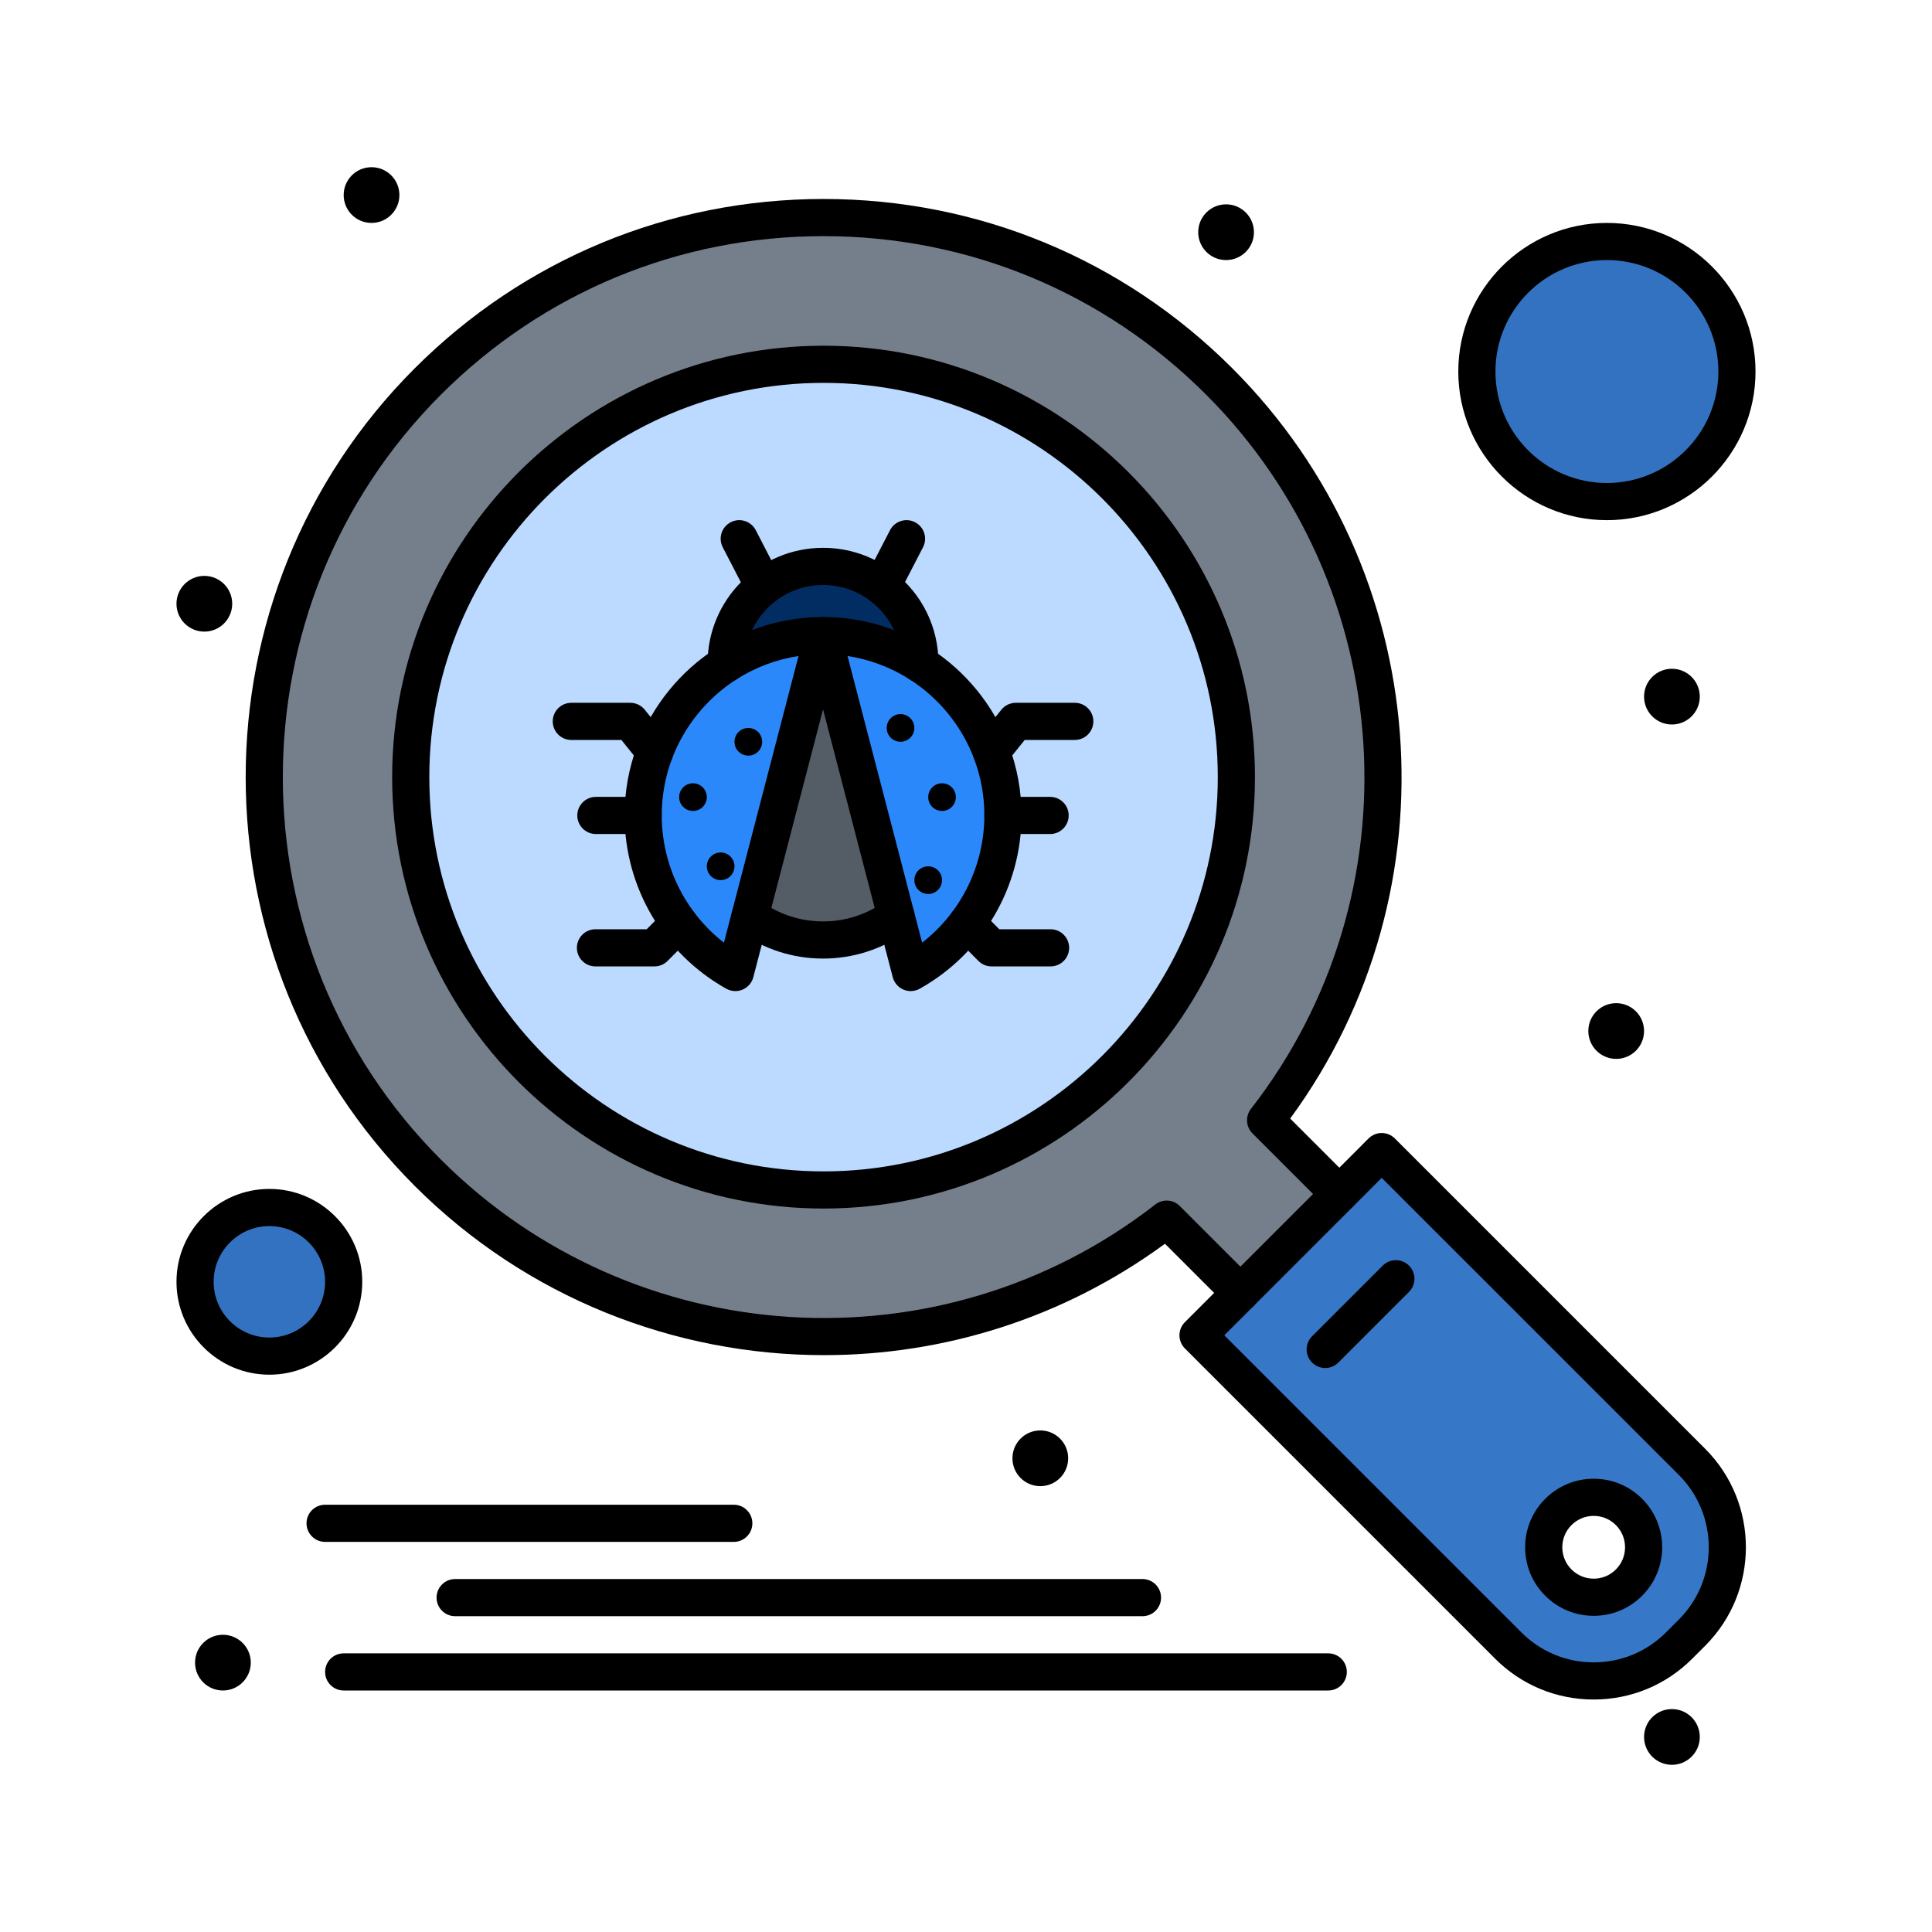
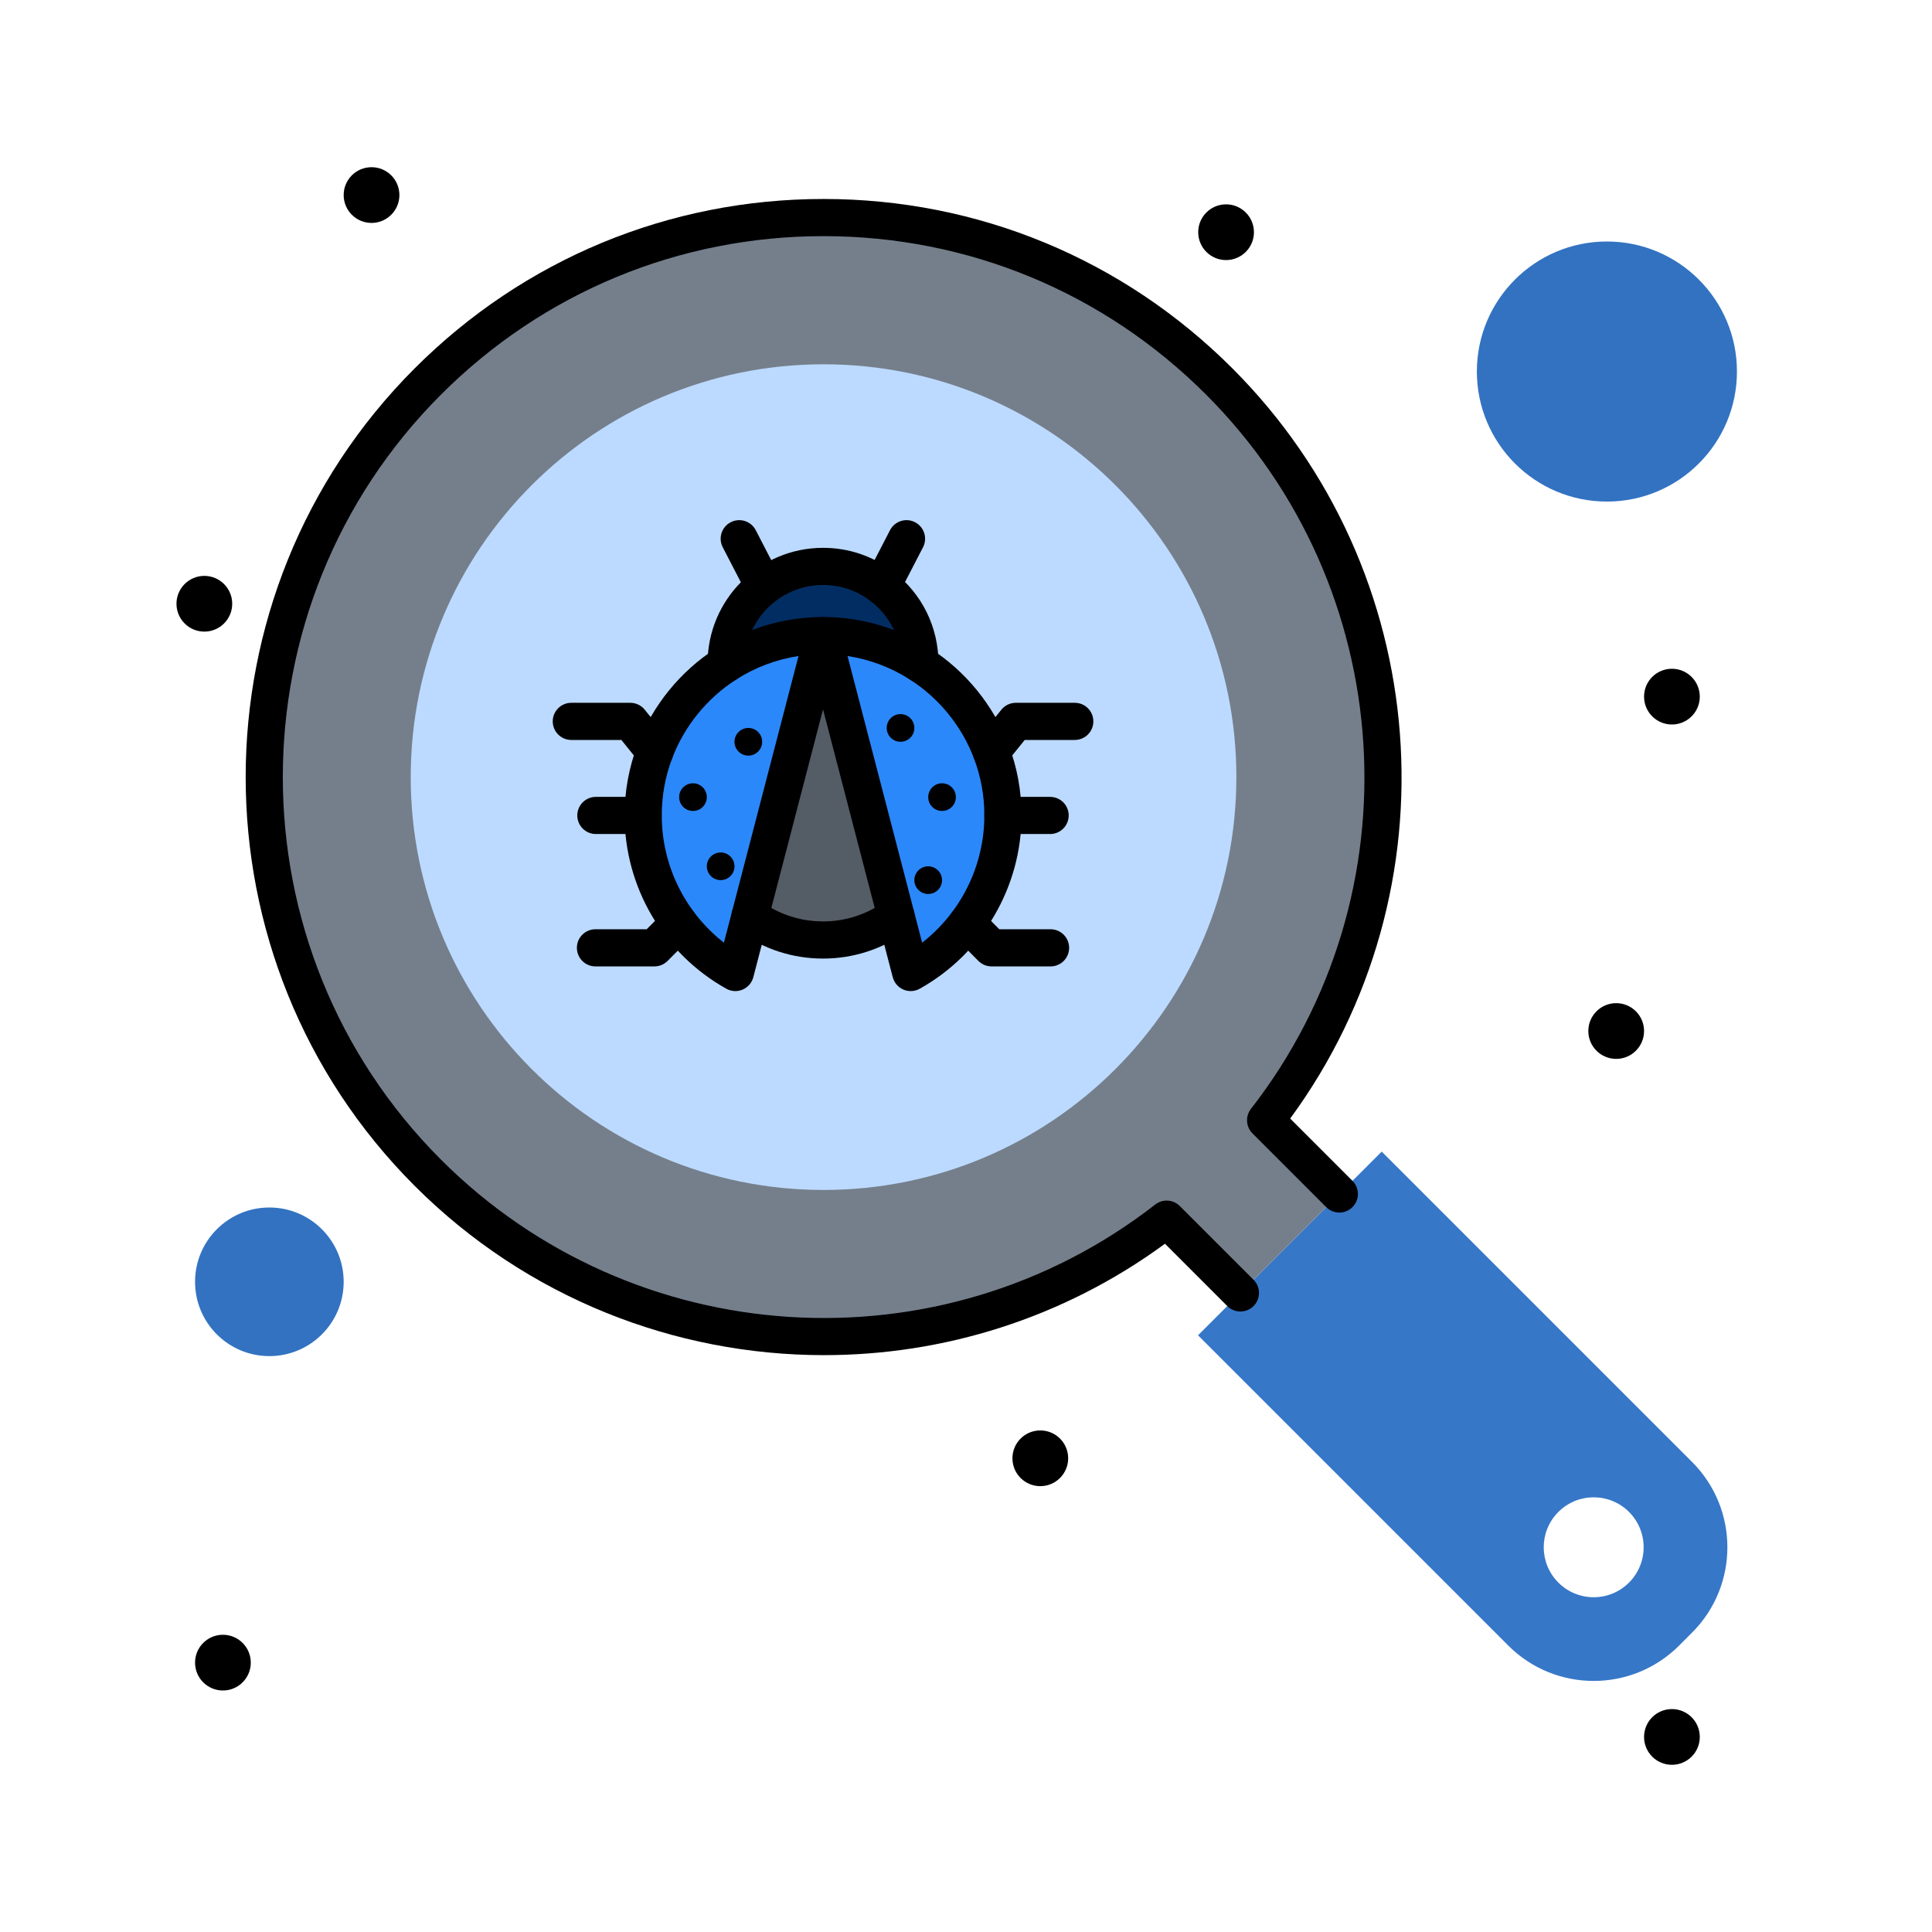
<svg xmlns="http://www.w3.org/2000/svg" enable-background="new 0 0 520 520" viewBox="0 0 520 520">
  <circle cx="432.5" cy="100" r="35" fill="#3272c1" class="color3256c1 svgShape" />
  <path fill="#3272c1" d="M72.5,325c11.04,0,20,8.95,20,20s-8.96,20-20,20c-11.05,0-20-8.95-20-20S61.45,325,72.5,325z" class="color3256c1 svgShape" />
  <path fill="#3677c8" d="M455.41,393.47c12.689,12.69,12.689,33.271,0,45.96l-3.48,3.48    c-12.699,12.689-33.279,12.689-45.97,0l-83.511-83.51l11.41-11.41l26.621-26.63l11.409-11.41L455.41,393.47z M438.449,425.96    c5.25-5.25,5.25-13.77,0-19.02s-13.76-5.25-19.01,0c-5.26,5.25-5.26,13.77,0,19.02C424.689,431.21,433.199,431.21,438.449,425.96z    " class="colorc86d36 svgShape" />
  <path fill="#757f8c" d="M328.15,102.67c-58.811-58.82-154.17-58.82-212.991,0c-58.81,58.81-58.81,154.17,0,212.99    c54.31,54.31,139.77,58.46,198.85,12.479l19.85,19.851l26.621-26.63L340.64,301.52C386.619,242.44,382.46,156.98,328.15,102.67z" class="color757d8c svgShape" />
  <path fill="#bcdaff" d="M221.66,98.05c-61.37,0-111.11,49.75-111.11,111.11c0,61.37,49.74,111.12,111.11,111.12    c61.36,0,111.11-49.75,111.11-111.12C332.77,147.8,283.02,98.05,221.66,98.05z" class="colorbce4ff svgShape" />
  <path fill="#022d62" d="M247.59,178.52c0,0.06,0,0.1,0,0.16c-7.53-4.82-16.47-7.61-26.07-7.61    c-9.59,0-18.54,2.79-26.06,7.61c0-0.06-0.01-0.1-0.01-0.16c0-14.4,11.68-26.07,26.07-26.07c5.96,0,11.45,2,15.84,5.36    C243.58,162.58,247.59,170.08,247.59,178.52z" class="color33383f svgShape" />
  <path fill="#545c66" d="M221.52,171.07l19.66,75.55c-5.53,4.01-12.31,6.38-19.66,6.38c-7.34,0-14.14-2.37-19.66-6.38    L221.52,171.07z" class="color545b66 svgShape" />
  <path fill="#2b88fb" d="M266.82 202.35c-3.711-9.81-10.521-18.1-19.23-23.67-7.53-4.82-16.47-7.61-26.07-7.61l19.66 75.55 3.94 15.13c14.8-8.28 24.82-24.1 24.82-42.27C269.939 213.45 268.84 207.67 266.82 202.35zM195.46 178.68c-8.71 5.57-15.52 13.86-19.23 23.67-2.02 5.32-3.12 11.1-3.12 17.13 0 18.17 10.01 33.99 24.81 42.27l3.94-15.13 19.66-75.55C211.93 171.07 202.98 173.86 195.46 178.68z" class="colorfb2b3a svgShape" />
  <path d="M450 180c4.14 0 7.5 3.36 7.5 7.5s-3.36 7.5-7.5 7.5c-4.15 0-7.5-3.36-7.5-7.5S445.85 180 450 180zM450 460c4.14 0 7.5 3.36 7.5 7.5s-3.36 7.5-7.5 7.5c-4.15 0-7.5-3.36-7.5-7.5S445.85 460 450 460zM435 270c4.14 0 7.5 3.36 7.5 7.5s-3.36 7.5-7.5 7.5c-4.15 0-7.5-3.36-7.5-7.5S430.85 270 435 270zM330 55c4.14 0 7.5 3.36 7.5 7.5S334.14 70 330 70c-4.15 0-7.5-3.36-7.5-7.5S325.85 55 330 55zM280 385c4.14 0 7.5 3.36 7.5 7.5s-3.36 7.5-7.5 7.5c-4.15 0-7.5-3.36-7.5-7.5S275.85 385 280 385zM253.55 210.82c2.06 0 3.72 1.67 3.72 3.73 0 2.05-1.66 3.72-3.72 3.72s-3.72-1.67-3.72-3.72C249.83 212.49 251.49 210.82 253.55 210.82zM249.83 233.17c2.05 0 3.72 1.67 3.72 3.72 0 2.06-1.67 3.73-3.72 3.73-2.06 0-3.73-1.67-3.73-3.73C246.1 234.84 247.77 233.17 249.83 233.17zM246.1 195.93c0 2.05-1.67 3.72-3.72 3.72-2.06 0-3.73-1.67-3.73-3.72 0-2.06 1.67-3.73 3.73-3.73C244.43 192.2 246.1 193.87 246.1 195.93zM205.14 199.65c0 2.06-1.67 3.73-3.73 3.73-2.05 0-3.72-1.67-3.72-3.73s1.67-3.72 3.72-3.72C203.47 195.93 205.14 197.59 205.14 199.65zM190.24 233.17c0-2.06 1.67-3.73 3.73-3.73 2.05 0 3.72 1.67 3.72 3.73 0 2.05-1.67 3.72-3.72 3.72C191.91 236.89 190.24 235.22 190.24 233.17zM182.79 214.55c0-2.06 1.67-3.73 3.73-3.73 2.05 0 3.72 1.67 3.72 3.73 0 2.05-1.67 3.72-3.72 3.72C184.46 218.27 182.79 216.6 182.79 214.55zM100 45c4.14 0 7.5 3.36 7.5 7.5S104.14 60 100 60c-4.15 0-7.5-3.36-7.5-7.5S95.85 45 100 45zM60 440c4.14 0 7.5 3.36 7.5 7.5S64.14 455 60 455c-4.15 0-7.5-3.36-7.5-7.5S55.85 440 60 440zM55 155c4.14 0 7.5 3.36 7.5 7.5S59.14 170 55 170c-4.15 0-7.5-3.36-7.5-7.5S50.85 155 55 155z" fill="#000000" class="color000000 svgShape" />
  <path d="M221.788,364.738c-40.081,0.001-80.001-15.381-110.164-45.543c-60.666-60.676-60.666-159.395,0-220.061    c29.393-29.392,68.47-45.579,110.035-45.579c41.564,0,80.64,16.187,110.027,45.58c54.35,54.349,60.713,140.397,15.566,201.927    l16.764,16.764c1.953,1.952,1.953,5.118,0,7.07c-1.953,1.954-5.118,1.953-7.071,0l-19.841-19.841    c-1.783-1.783-1.959-4.615-0.41-6.606c44.952-57.758,39.76-140.405-12.079-192.243c-27.499-27.504-64.063-42.65-102.956-42.65    s-75.46,15.147-102.963,42.65c-56.767,56.767-56.767,149.142,0,205.919c51.836,51.835,134.482,57.024,192.244,12.068    c1.989-1.549,4.822-1.373,6.605,0.411l19.851,19.851c1.952,1.952,1.952,5.118,0,7.07c-1.953,1.954-5.118,1.953-7.071,0    l-16.772-16.772C286.17,354.844,253.925,364.737,221.788,364.738z" fill="#000000" class="color000000 svgShape" />
-   <path d="M428.941,457.428c-10.018,0-19.436-3.9-26.518-10.982l-83.51-83.51c-0.938-0.938-1.465-2.209-1.465-3.535    s0.527-2.598,1.465-3.535l49.439-49.45c0.938-0.938,2.21-1.465,3.536-1.465s2.598,0.526,3.536,1.465l83.52,83.52    c14.621,14.621,14.621,38.41,0,53.03l-3.48,3.48C448.377,453.527,438.958,457.428,428.941,457.428z M329.521,359.4l79.975,79.975    c5.192,5.192,12.098,8.053,19.445,8.053s14.256-2.86,19.454-8.055l3.479-3.479c10.722-10.722,10.722-28.167,0-38.89    l-79.984-79.983L329.521,359.4z" fill="#000000" class="color000000 svgShape" />
-   <path d="M428.945 434.897c-4.926 0-9.558-1.918-13.041-5.402-3.487-3.48-5.41-8.114-5.41-13.045s1.923-9.564 5.414-13.049c3.479-3.48 8.111-5.398 13.037-5.398s9.557 1.918 13.04 5.402c7.192 7.192 7.192 18.897 0 26.09C438.502 432.979 433.871 434.897 428.945 434.897zM428.945 408.003c-2.255 0-4.375.878-5.97 2.473-1.601 1.599-2.481 3.719-2.481 5.975s.881 4.376 2.479 5.971c1.598 1.599 3.718 2.477 5.973 2.477 2.254 0 4.374-.878 5.969-2.473 3.295-3.295 3.295-8.654 0-11.949C433.319 408.881 431.199 408.003 428.945 408.003zM356.68 368.2c-1.279 0-2.559-.488-3.535-1.465-1.953-1.952-1.953-5.118 0-7.07l19.02-19.021c1.953-1.953 5.118-1.953 7.071 0 1.952 1.952 1.952 5.118 0 7.07l-19.021 19.021C359.238 367.712 357.959 368.2 356.68 368.2zM197.5 415h-110c-2.761 0-5-2.238-5-5s2.239-5 5-5h110c2.761 0 5 2.238 5 5S200.261 415 197.5 415zM307.5 435h-185c-2.761 0-5-2.238-5-5s2.239-5 5-5h185c2.762 0 5 2.238 5 5S310.262 435 307.5 435zM357.5 455h-265c-2.761 0-5-2.238-5-5s2.239-5 5-5h265c2.762 0 5 2.238 5 5S360.262 455 357.5 455zM432.5 140c-22.057 0-40-17.944-40-40s17.943-40 40-40 40 17.944 40 40S454.557 140 432.5 140zM432.5 70c-16.542 0-30 13.458-30 30s13.458 30 30 30 30-13.458 30-30S449.042 70 432.5 70zM72.5 370c-13.785 0-25-11.215-25-25s11.215-25 25-25 25 11.215 25 25S86.285 370 72.5 370zM72.5 330c-8.271 0-15 6.729-15 15s6.729 15 15 15 15-6.729 15-15S80.771 330 72.5 330zM221.66 325.28c-64.023 0-116.11-52.091-116.11-116.12 0-64.023 52.086-116.11 116.11-116.11 64.024 0 116.11 52.087 116.11 116.11C337.77 273.189 285.684 325.28 221.66 325.28zM221.66 103.05c-58.509 0-106.11 47.601-106.11 106.11 0 58.515 47.601 106.12 106.11 106.12s106.11-47.605 106.11-106.12C327.77 150.651 280.169 103.05 221.66 103.05z" fill="#000000" class="color000000 svgShape" />
  <path d="M221.52 258c-8.178 0-15.993-2.536-22.598-7.334-2.234-1.623-2.73-4.75-1.107-6.984 1.624-2.235 4.751-2.729 6.984-1.107 4.886 3.549 10.668 5.425 16.721 5.425 6.045 0 11.828-1.877 16.725-5.428.854-.619 1.881-.952 2.935-.952 2.761 0 5.005 2.239 5.005 5 0 1.756-.903 3.3-2.271 4.192C237.342 255.516 229.604 258 221.52 258zM247.59 183.685c-2.761 0-5-2.234-5-4.995v-.17c0-6.608-3.015-12.71-8.273-16.742-3.698-2.83-8.124-4.328-12.797-4.328-11.562 0-20.979 9.362-21.069 20.903.006.103.01.209.01.327 0 2.761-2.239 5.005-5 5.005-2.671 0-4.854-2.091-4.993-4.728-.011-.136-.017-.277-.017-.438 0-17.132 13.938-31.07 31.07-31.07 6.889 0 13.417 2.209 18.879 6.389 7.75 5.943 12.191 14.938 12.191 24.681v.16C252.59 181.441 250.351 183.685 247.59 183.685z" fill="#000000" class="color000000 svgShape" />
  <path d="M197.92,266.75c-0.844,0-1.686-0.214-2.441-0.637c-16.882-9.444-27.369-27.313-27.369-46.633    c0-6.523,1.159-12.883,3.446-18.905c4.034-10.667,11.567-19.941,21.21-26.107c8.57-5.493,18.514-8.398,28.753-8.398    c1.548,0,3.009,0.717,3.956,1.942c0.947,1.225,1.273,2.819,0.883,4.317l-23.6,90.681c-0.391,1.499-1.453,2.732-2.878,3.34    C199.253,266.617,198.585,266.75,197.92,266.75z M214.922,176.569c-5.959,0.91-11.662,3.05-16.764,6.32    c-7.846,5.018-13.971,12.556-17.251,21.229c-1.857,4.89-2.797,10.056-2.797,15.361c0,13.476,6.279,26.084,16.734,34.242    L214.922,176.569z" fill="#000000" class="color000000 svgShape" />
  <path d="M245.12,266.75c-0.666,0-1.333-0.133-1.961-0.4c-1.425-0.607-2.487-1.841-2.877-3.34l-23.601-90.681    c-0.39-1.499-0.064-3.093,0.883-4.317c0.947-1.225,2.408-1.942,3.956-1.942c10.235,0,20.182,2.904,28.766,8.399    c9.641,6.165,17.175,15.439,21.21,26.112c2.285,6.015,3.443,12.375,3.443,18.898c0,19.317-10.49,37.186-27.379,46.633    C246.805,266.536,245.963,266.75,245.12,266.75z M228.117,176.569l20.079,77.153c10.461-8.161,16.744-20.769,16.744-34.243    c0-5.306-0.939-10.472-2.794-15.355c-3.282-8.68-9.408-16.218-17.25-21.232C239.785,179.621,234.077,177.479,228.117,176.569z" fill="#000000" class="color000000 svgShape" />
  <path d="M282.76 260.11h-15.88c-1.334 0-2.612-.533-3.552-1.48l-6.58-6.64c-1.944-1.961-1.93-5.127.032-7.071 1.96-1.945 5.127-1.931 7.071.032l5.113 5.159h13.795c2.762 0 5 2.239 5 5S285.521 260.11 282.76 260.11zM266.816 207.35c-1.1 0-2.207-.361-3.131-1.104-2.152-1.731-2.492-4.878-.762-7.03l6.59-8.19c.949-1.18 2.382-1.866 3.896-1.866h15.869c2.762 0 5 2.239 5 5s-2.238 5-5 5h-13.475l-5.09 6.324C269.728 206.712 268.278 207.35 266.816 207.35zM282.64 224.48h-12.7c-2.761 0-5-2.239-5-5s2.239-5 5-5h12.7c2.761 0 5 2.239 5 5S285.4 224.48 282.64 224.48zM176.14 260.11h-15.87c-2.761 0-5-2.239-5-5s2.239-5 5-5h13.788l5.124-5.162c1.945-1.96 5.111-1.972 7.071-.026 1.96 1.945 1.972 5.111.026 7.071l-6.59 6.639C178.75 259.578 177.472 260.11 176.14 260.11zM176.233 207.35c-1.462 0-2.911-.638-3.898-1.865l-5.089-6.325H153.77c-2.761 0-5-2.239-5-5s2.239-5 5-5h15.87c1.514 0 2.946.686 3.896 1.865l6.59 8.19c1.731 2.151 1.391 5.299-.761 7.03C178.441 206.989 177.333 207.35 176.233 207.35zM173.09 224.48h-12.71c-2.761 0-5-2.239-5-5s2.239-5 5-5h12.71c2.761 0 5 2.239 5 5S175.851 224.48 173.09 224.48zM237.356 162.811c-.774 0-1.56-.18-2.294-.561-2.452-1.269-3.412-4.286-2.142-6.739l6.63-12.81c1.27-2.452 4.289-3.41 6.739-2.142 2.452 1.269 3.412 4.286 2.142 6.739l-6.63 12.81C240.912 161.826 239.165 162.811 237.356 162.811zM205.604 162.811c-1.809 0-3.555-.985-4.444-2.703l-6.63-12.81c-1.27-2.453-.31-5.47 2.142-6.739 2.453-1.269 5.469-.31 6.739 2.142l6.63 12.81c1.27 2.453.31 5.47-2.142 6.739C207.163 162.631 206.377 162.811 205.604 162.811z" fill="#000000" class="color000000 svgShape" />
</svg>